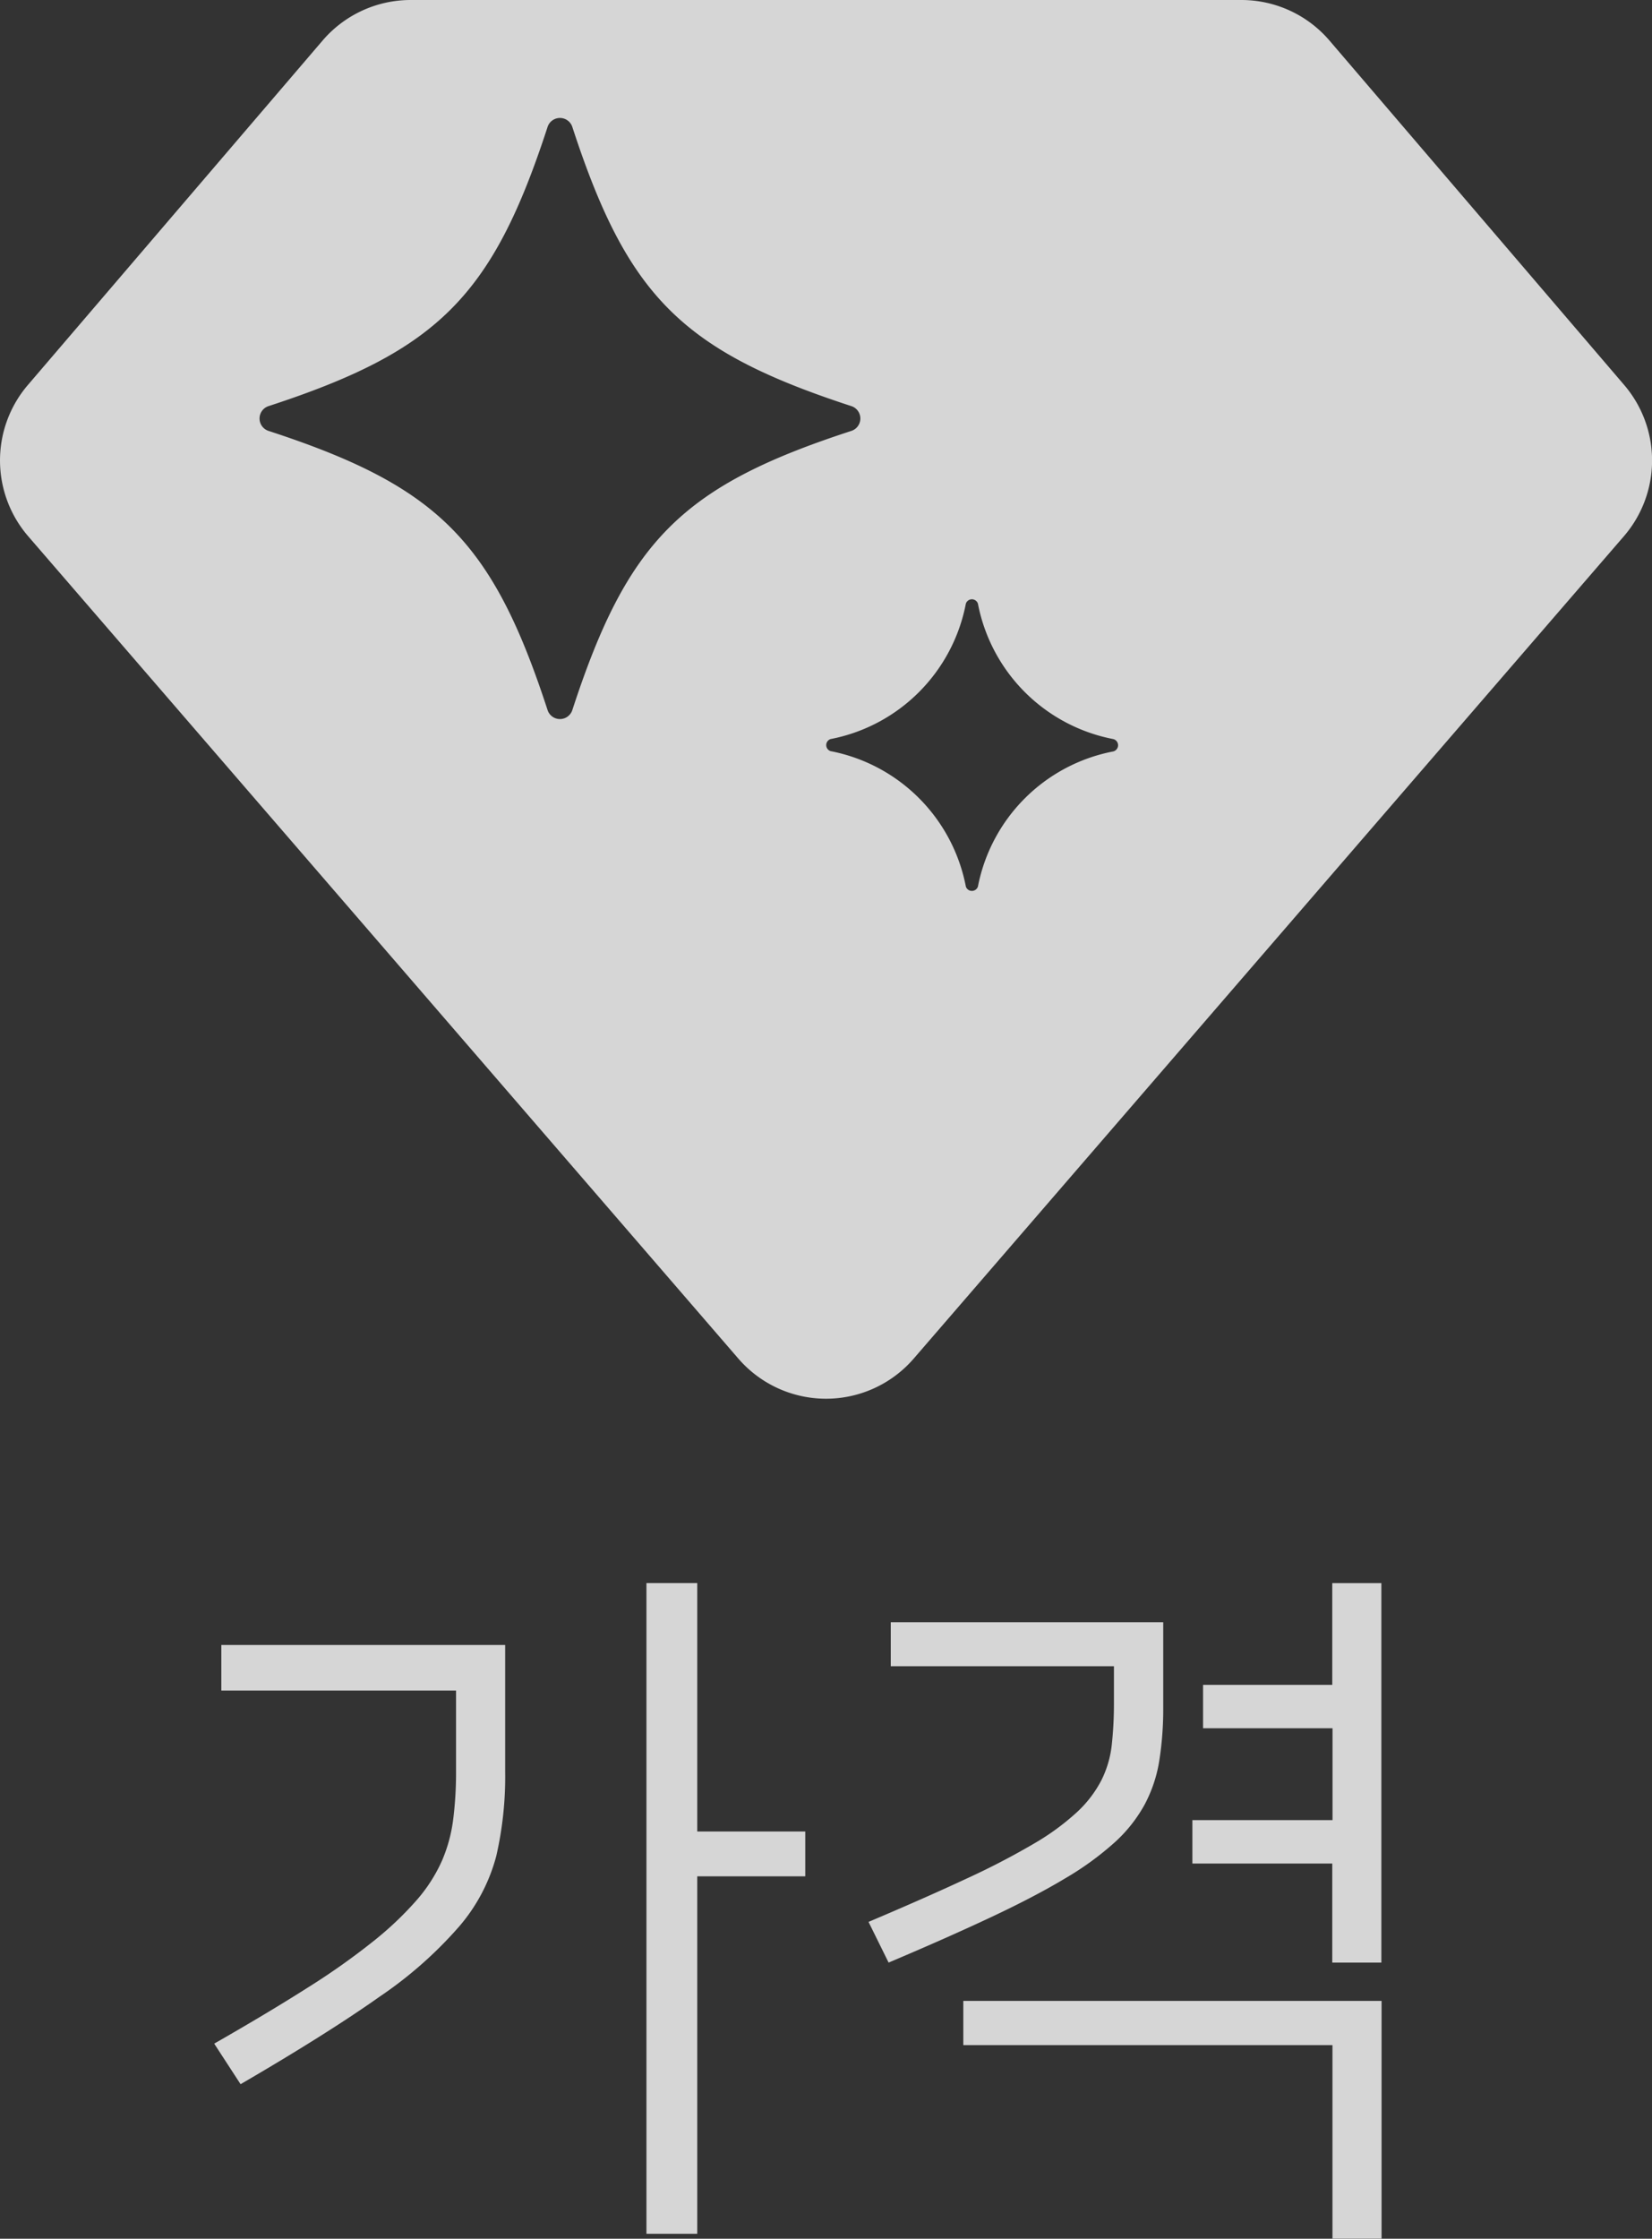
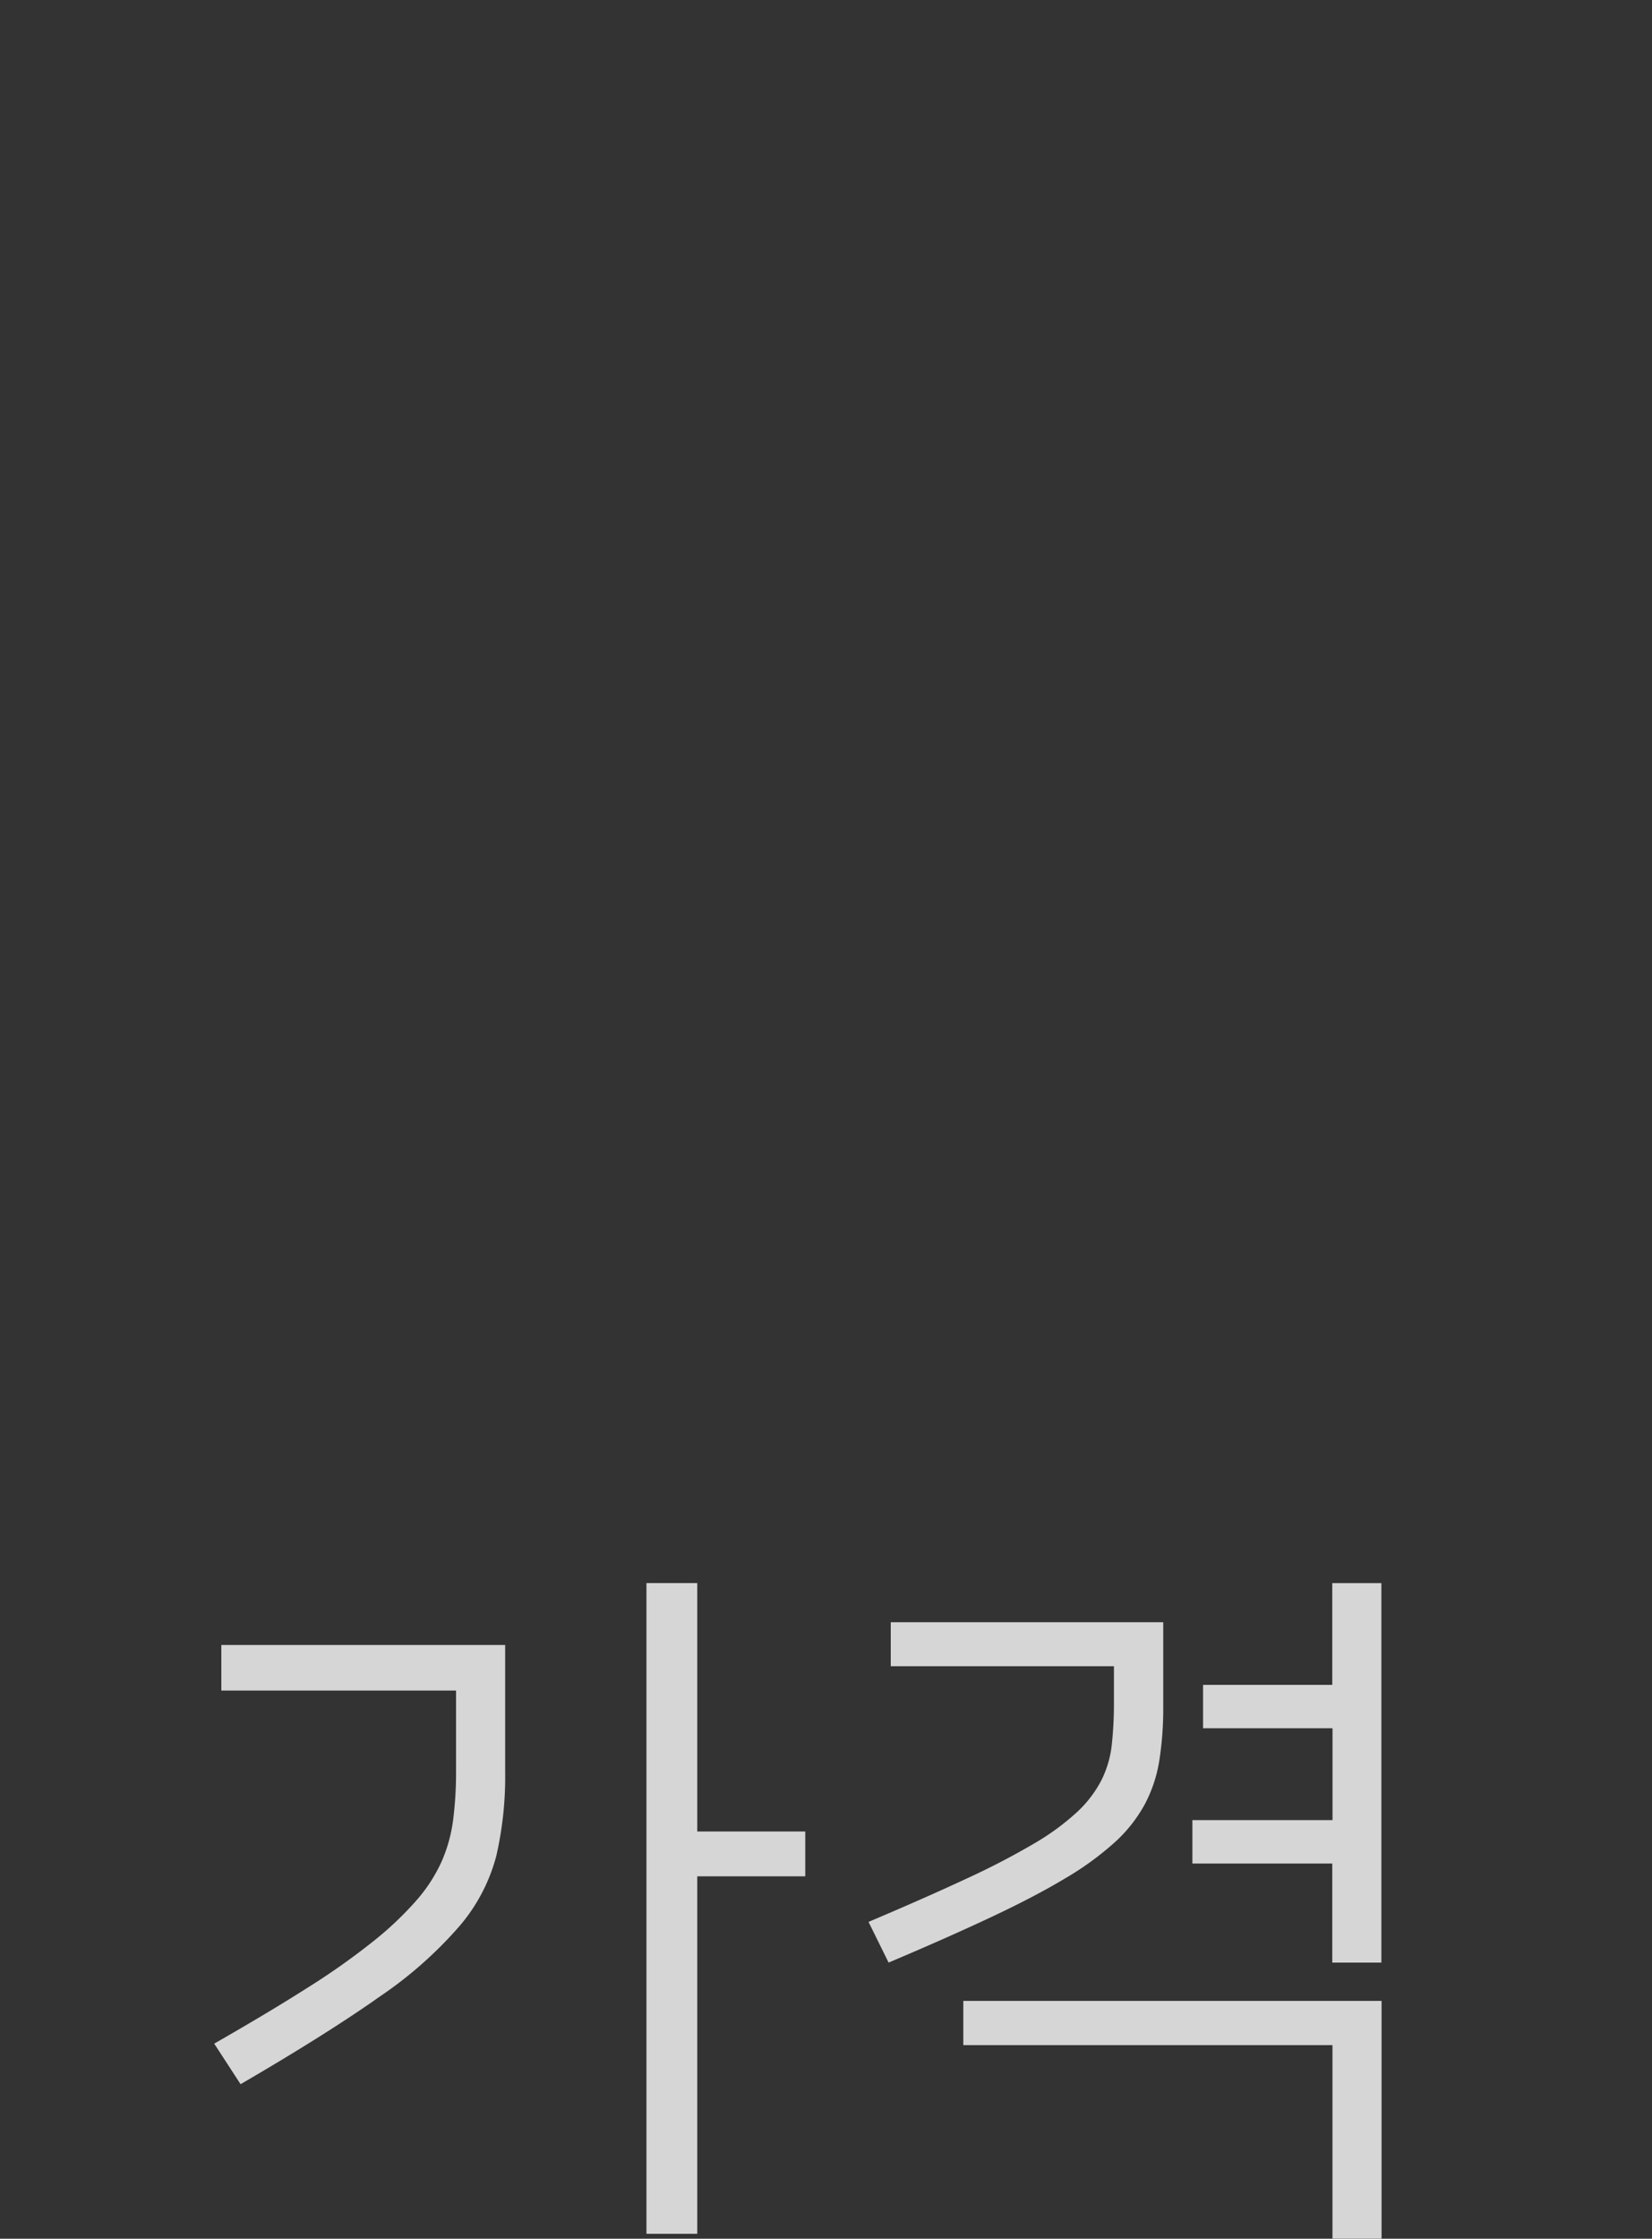
<svg xmlns="http://www.w3.org/2000/svg" width="26.005" height="35.217" viewBox="0 0 26.005 35.217">
  <rect x="0" y="0" width="26.005" height="35.217" fill="#333333" stroke="none" />
  <g id="그룹_1876" data-name="그룹 1876" transform="translate(-1496.847 -30)" opacity="0.8">
    <path id="패스_2538" data-name="패스 2538" d="M8.348-5.428h1.7v.705h-1.7V.9h-.8V-9.336h.8ZM.744-2.091q.862-.493,1.478-.885a11.115,11.115,0,0,0,1.036-.733,5.213,5.213,0,0,0,.677-.644,2.475,2.475,0,0,0,.392-.61,2.4,2.4,0,0,0,.179-.655,5.974,5.974,0,0,0,.045-.761V-7.645H.856v-.717H5.324v1.993a5.567,5.567,0,0,1-.14,1.327,2.791,2.791,0,0,1-.577,1.1A6.45,6.45,0,0,1,3.348-2.83q-.823.582-2.189,1.377Zm10.3-1.915q.9-.381,1.534-.677a11.907,11.907,0,0,0,1.069-.554,3.864,3.864,0,0,0,.683-.5,1.829,1.829,0,0,0,.381-.5,1.642,1.642,0,0,0,.162-.554,5.968,5.968,0,0,0,.034-.666v-.571H11.394V-8.72h4.289v1.333a5.251,5.251,0,0,1-.062.845,2.2,2.2,0,0,1-.23.689,2.285,2.285,0,0,1-.47.594,4.732,4.732,0,0,1-.778.566q-.476.286-1.165.61t-1.618.717Zm7.3-3.729v-1.6h.773v5.969h-.773V-4.924H16.142v-.683h2.206V-7.052H16.31v-.683ZM12.536-2.763H19.12V.978h-.773V-2.068H12.536Z" transform="translate(1499.475 64.239)" fill="#fff" />
-     <path id="패스_2537" data-name="패스 2537" d="M62.873,185.81l-4.639-5.418a1.825,1.825,0,0,0-1.386-.638H43.77a1.825,1.825,0,0,0-1.386.638l-4.639,5.418a1.825,1.825,0,0,0,.005,2.38l11.178,12.935a1.825,1.825,0,0,0,2.762,0l11.178-12.935A1.824,1.824,0,0,0,62.873,185.81Zm-16.557,5.112a.205.205,0,0,1-.391,0c-.869-2.662-1.727-3.52-4.39-4.389a.205.205,0,0,1,0-.391c2.662-.869,3.522-1.727,4.39-4.389a.205.205,0,0,1,.391,0c.869,2.662,1.727,3.52,4.39,4.389a.205.205,0,0,1,0,.391C48.043,187.4,47.185,188.26,46.316,190.922Zm8.512.653A2.687,2.687,0,0,0,52.7,193.7a.1.1,0,0,1-.19,0,2.688,2.688,0,0,0-2.129-2.13.1.1,0,0,1,0-.19,2.687,2.687,0,0,0,2.129-2.13.1.1,0,0,1,.19,0,2.688,2.688,0,0,0,2.129,2.13A.1.1,0,0,1,54.828,191.575Z" transform="translate(1459.541 -149.754)" fill="#fff" />
  </g>
</svg>